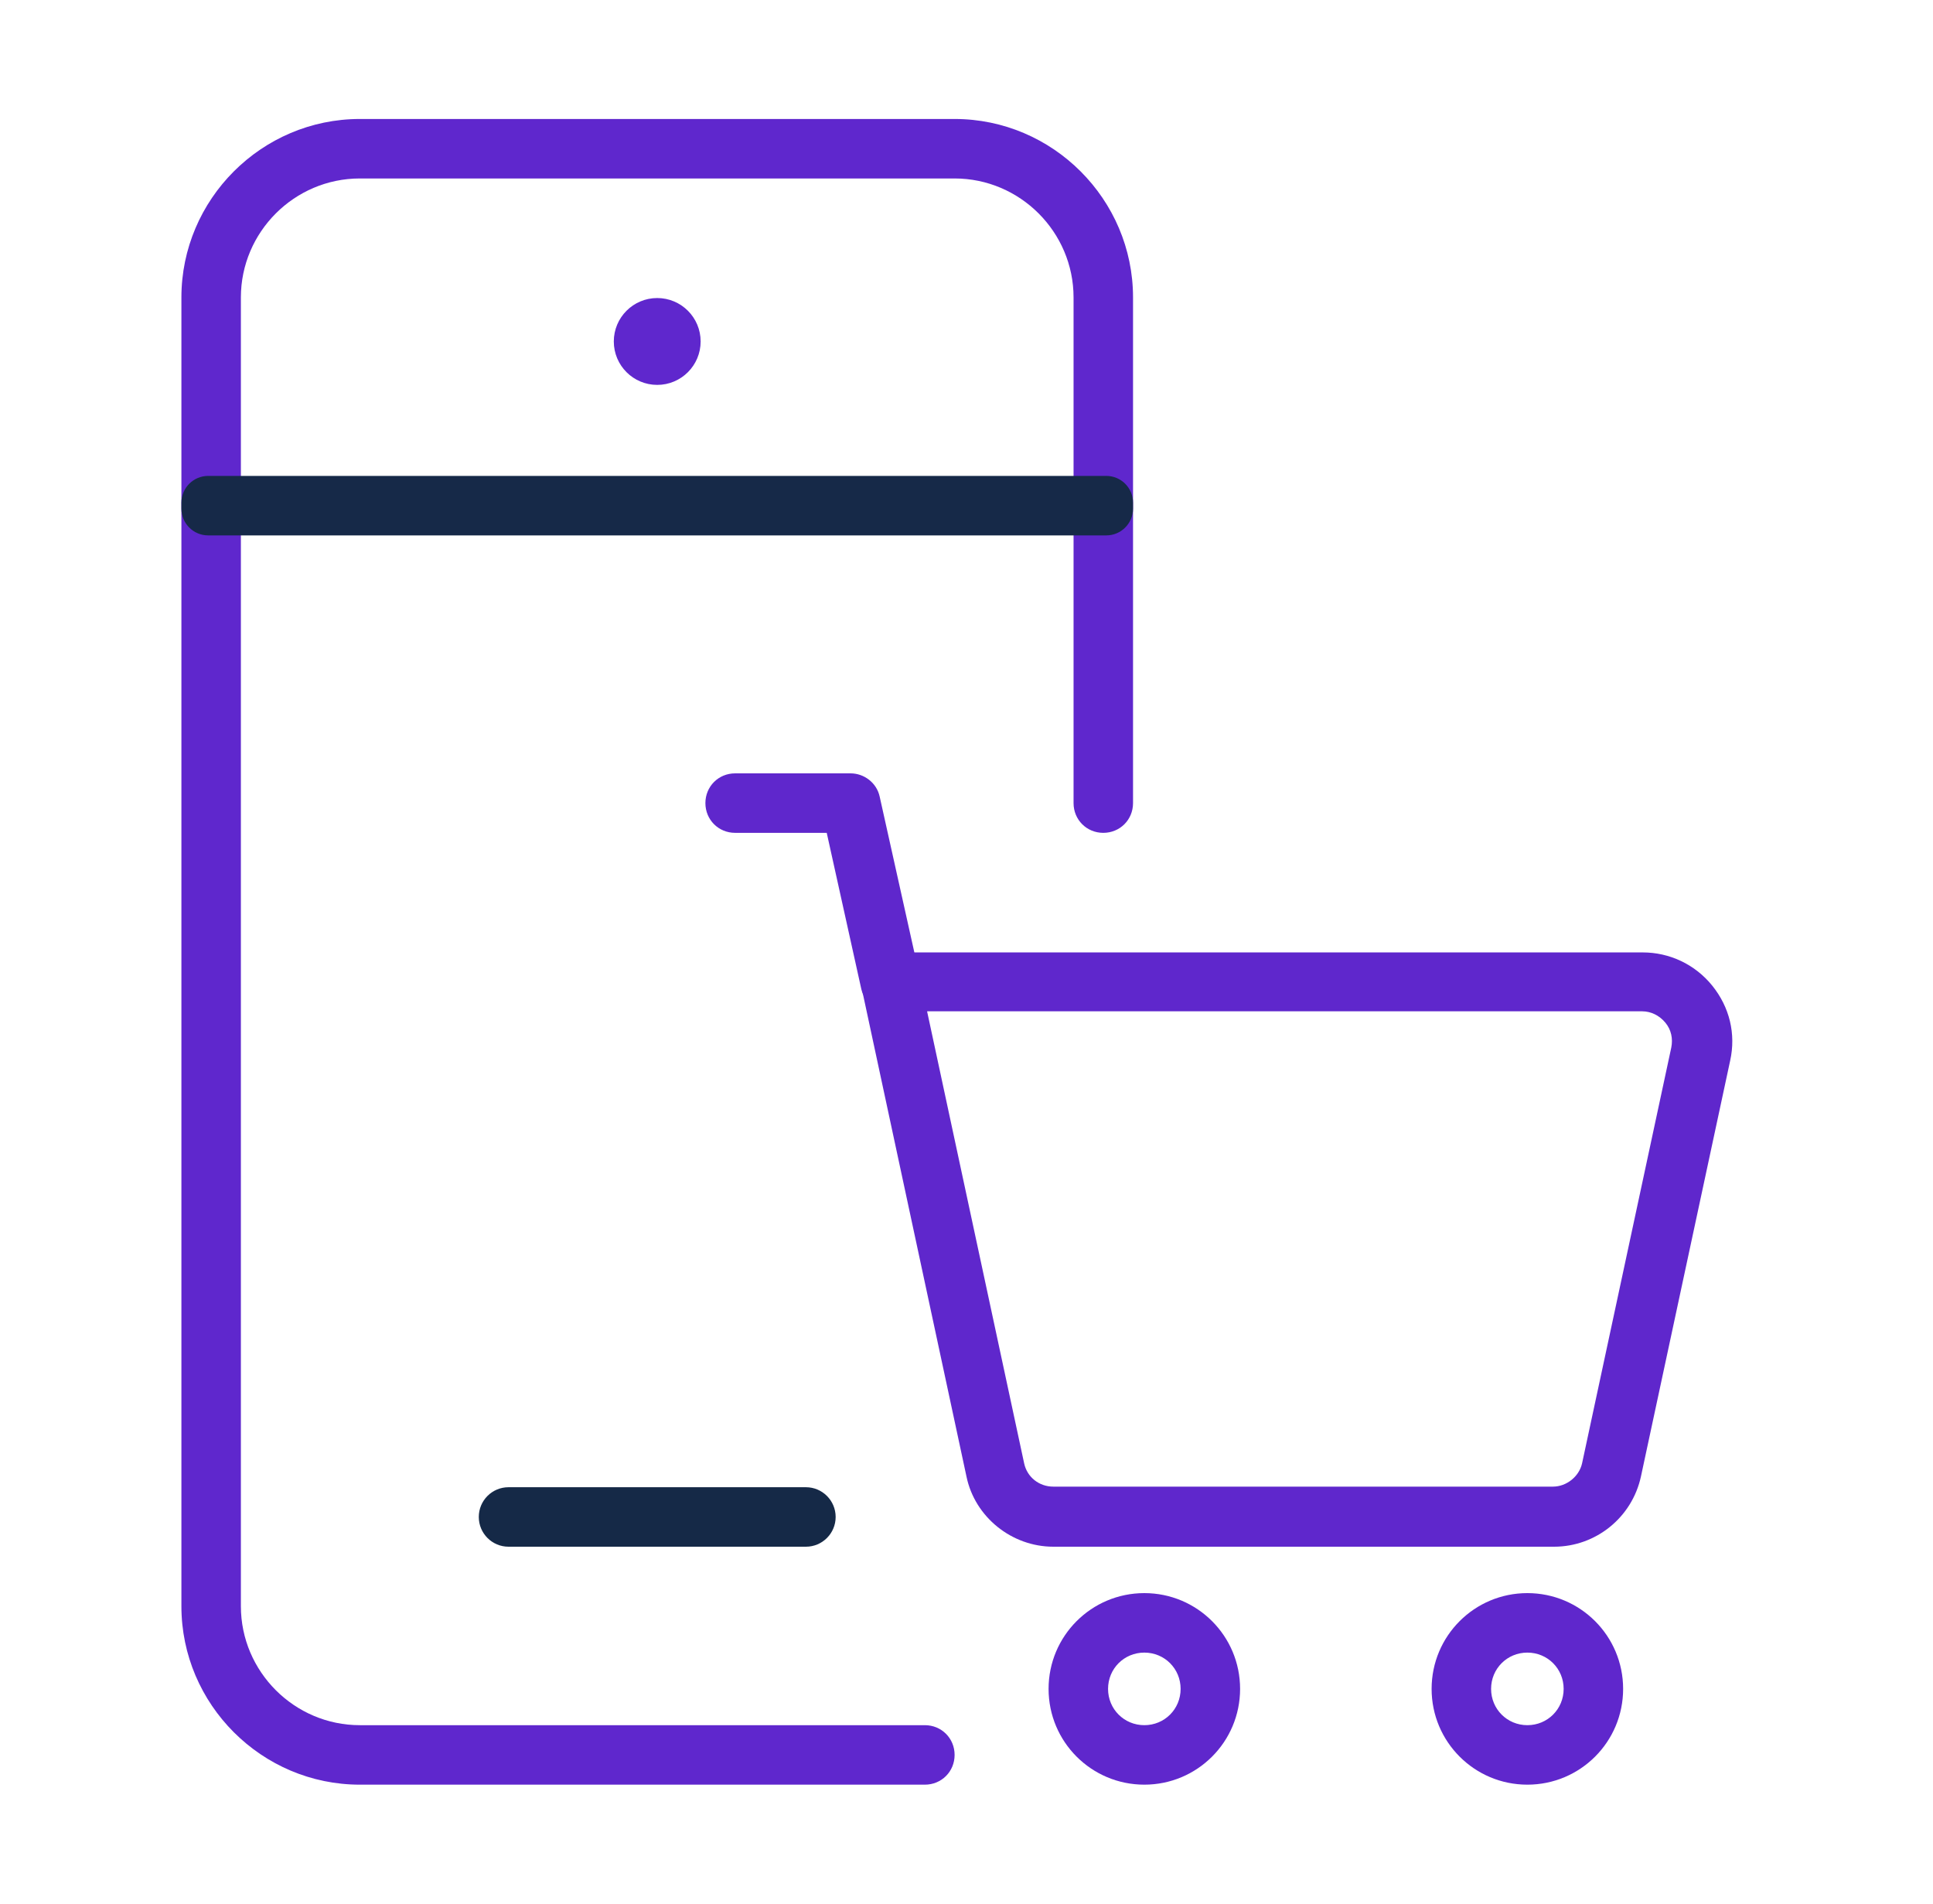
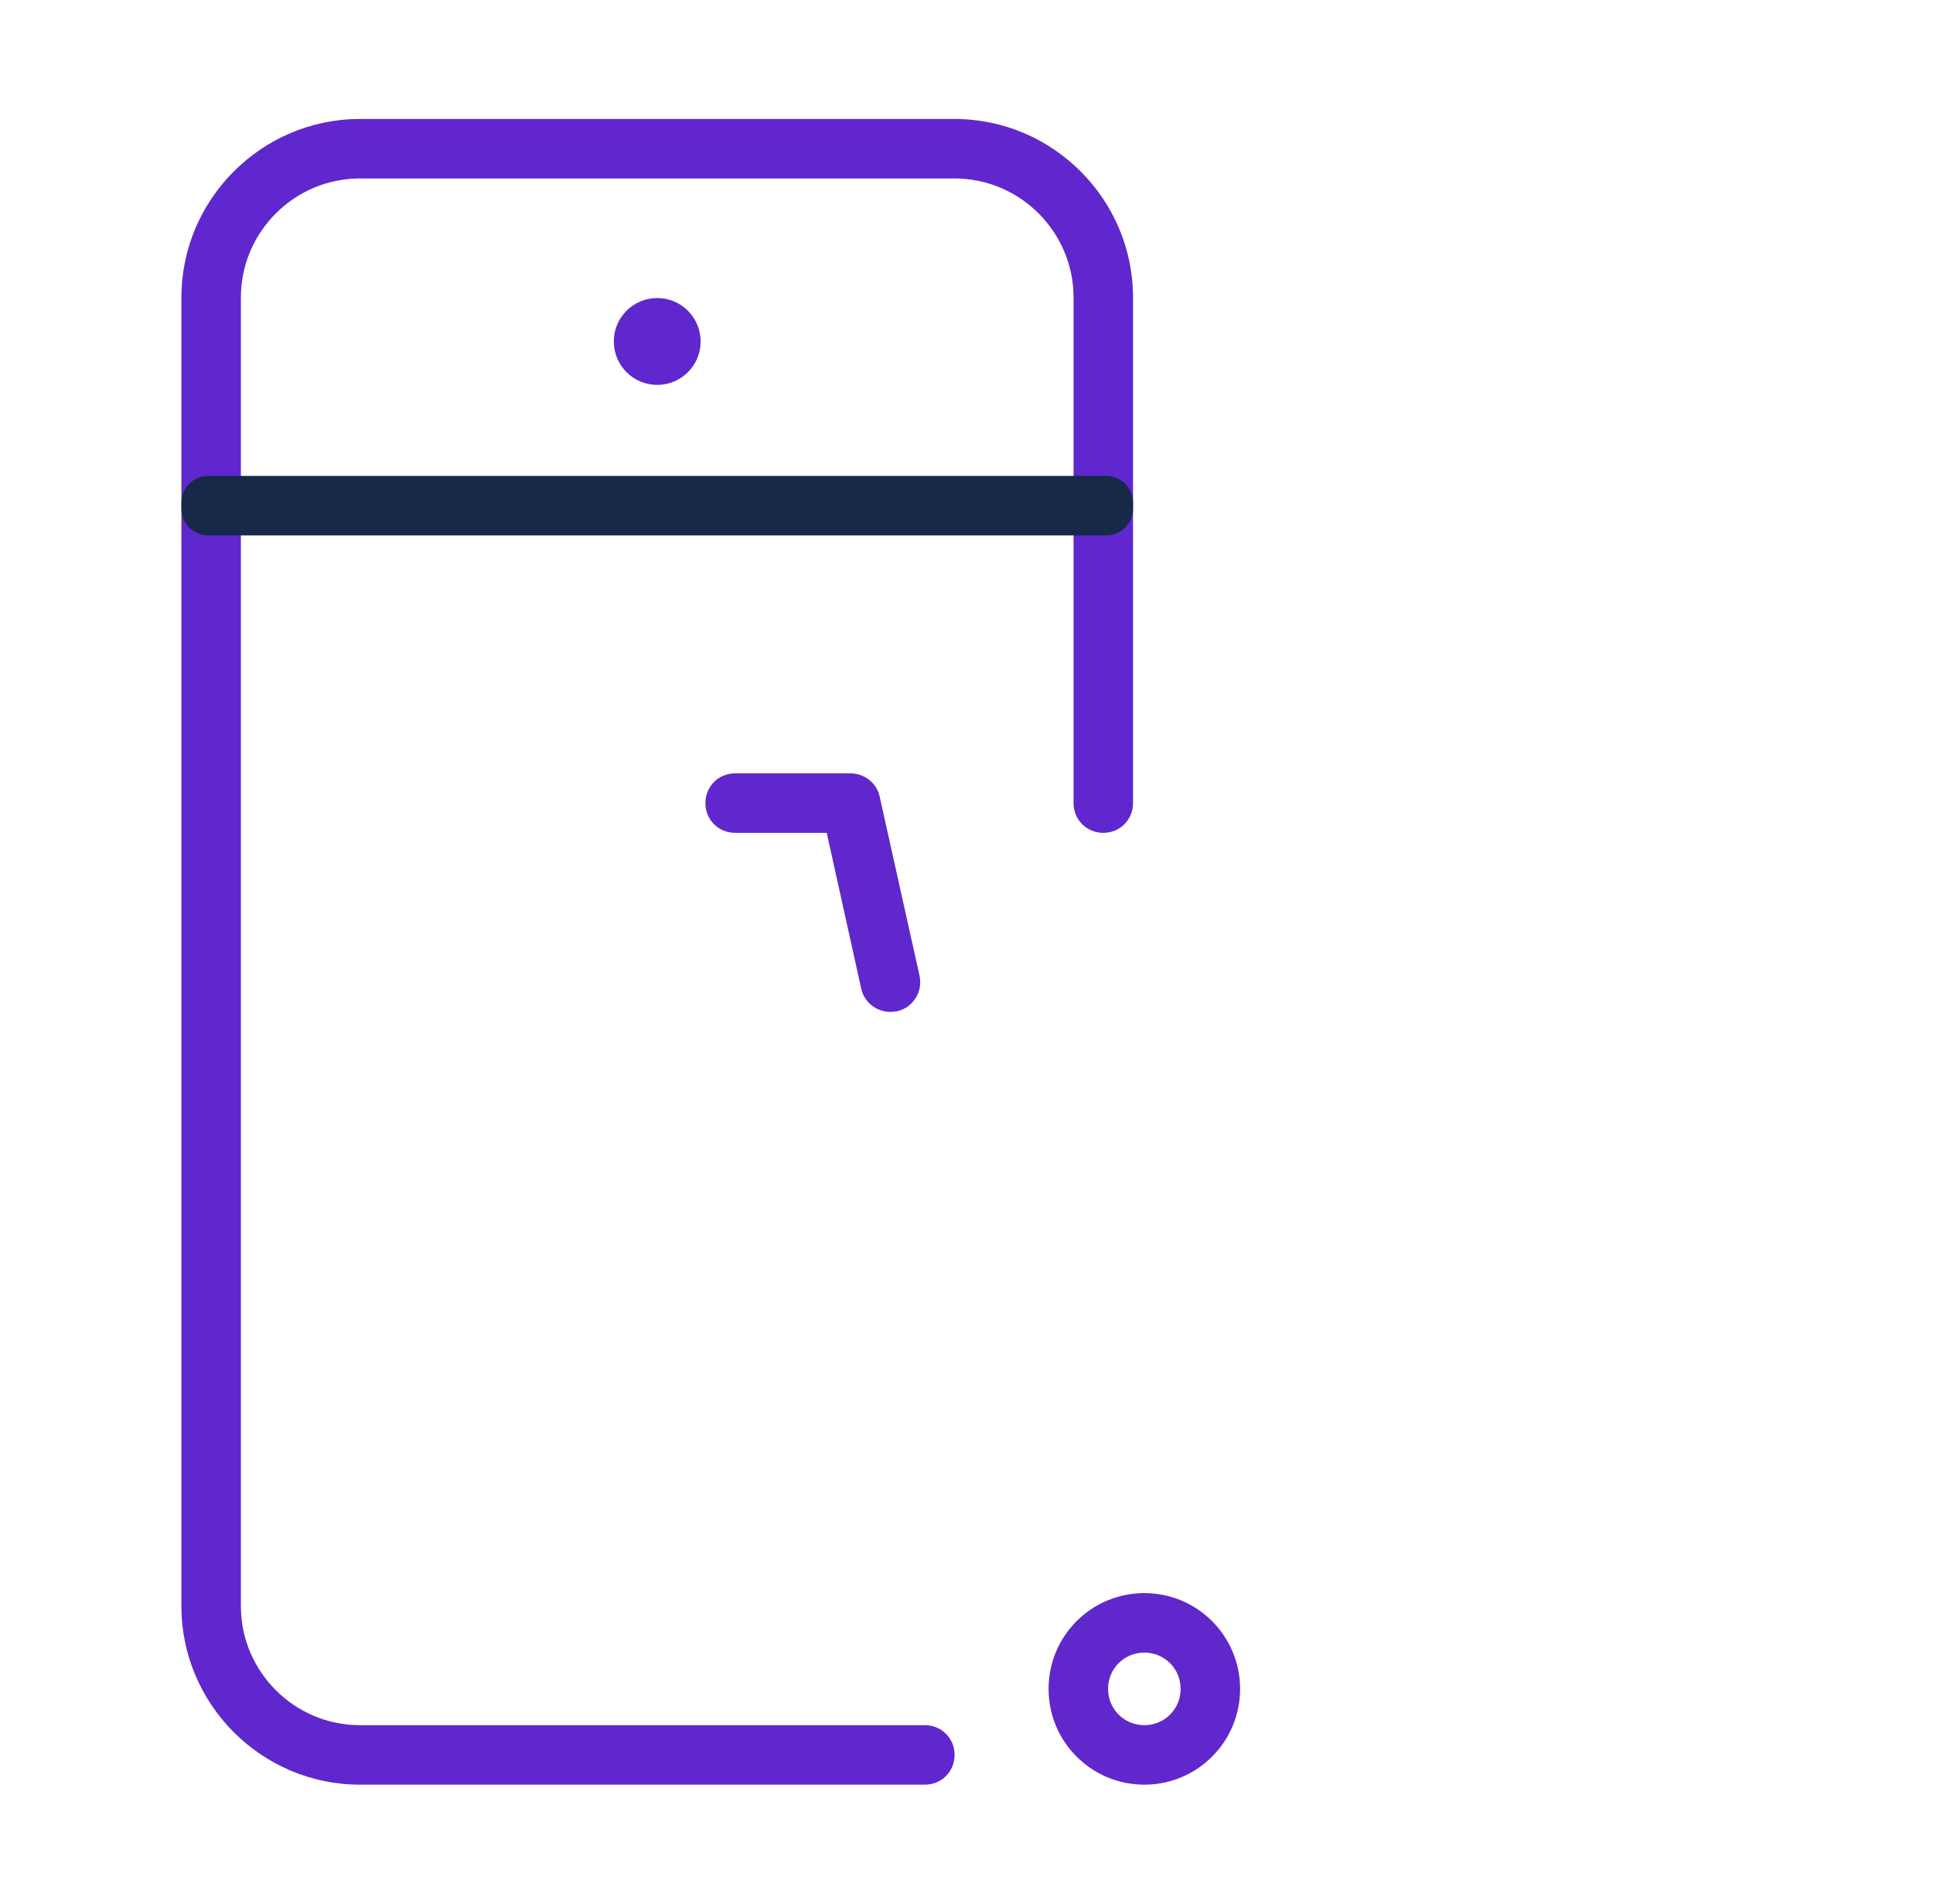
<svg xmlns="http://www.w3.org/2000/svg" width="65" height="64" viewBox="0 0 65 64" fill="none">
  <path d="M22.1 12.94C22.906 12.94 23.56 12.286 23.56 11.48C23.56 10.674 22.906 10.02 22.1 10.02C21.293 10.02 20.64 10.674 20.64 11.48C20.64 12.286 21.293 12.94 22.1 12.94Z" fill="#5F27CD" />
  <path d="M32.1 4H12.1C8.8 4 6.1 6.7 6.1 10V54C6.1 57.3 8.8 60 12.1 60H31.1C31.66 60 32.1 59.56 32.1 59C32.1 58.44 31.66 58 31.1 58H12.1C9.9 58 8.1 56.2 8.1 54V10C8.1 7.8 9.9 6 12.1 6H32.1C34.3 6 36.1 7.8 36.1 10V27C36.1 27.56 36.54 28 37.1 28C37.66 28 38.1 27.56 38.1 27V10C38.1 6.7 35.4 4 32.1 4Z" fill="#5F27CD" />
  <path d="M37.2 16H7C6.503 16 6.1 16.403 6.1 16.9V17.1C6.1 17.597 6.503 18 7 18H37.2C37.697 18 38.1 17.597 38.1 17.1V16.9C38.1 16.403 37.697 16 37.2 16Z" fill="#162948" />
-   <path d="M27.1 50H17.1C16.547 50 16.1 50.448 16.1 51C16.1 51.552 16.547 52 17.1 52H27.1C27.652 52 28.1 51.552 28.1 51C28.1 50.448 27.652 50 27.1 50Z" fill="#152947" />
  <path d="M29.94 34.02C29.48 34.02 29.06 33.7 28.96 33.24L27.8 28H24.72C24.16 28 23.72 27.56 23.72 27C23.72 26.44 24.16 26 24.72 26H28.6C29.06 26 29.48 26.32 29.58 26.78L30.92 32.8C31.04 33.34 30.7 33.88 30.16 34C30.08 34 30.02 34.02 29.94 34.02Z" fill="#5F27CC" />
-   <path d="M52.219 52H35.419C34.019 52 32.779 51 32.499 49.64L28.979 33.24C28.919 32.94 28.979 32.64 29.179 32.4C29.359 32.16 29.659 32.02 29.959 32.02H55.239C56.139 32.02 56.999 32.42 57.579 33.14C58.159 33.86 58.379 34.76 58.179 35.66L55.179 49.64C54.879 51.02 53.659 52 52.259 52H52.219ZM31.179 34.02L34.439 49.2C34.539 49.66 34.939 49.98 35.419 49.98H52.219C52.679 49.98 53.099 49.64 53.199 49.2L56.199 35.22C56.259 34.92 56.199 34.62 55.999 34.38C55.799 34.14 55.519 34 55.219 34H31.179V34.02Z" fill="#5F27CC" />
  <path d="M38.48 55.56C39.16 55.56 39.7 56.1 39.7 56.78C39.7 57.46 39.16 58 38.48 58C37.8 58 37.26 57.46 37.26 56.78C37.26 56.1 37.8 55.56 38.48 55.56ZM38.48 53.56C36.7 53.56 35.26 55 35.26 56.78C35.26 58.56 36.7 60 38.48 60C40.26 60 41.7 58.56 41.7 56.78C41.7 55 40.26 53.56 38.48 53.56Z" fill="#5F27CC" />
-   <path d="M51.36 55.56C52.04 55.56 52.58 56.1 52.58 56.78C52.58 57.46 52.04 58 51.36 58C50.68 58 50.14 57.46 50.14 56.78C50.14 56.1 50.68 55.56 51.36 55.56ZM51.36 53.56C49.58 53.56 48.14 55 48.14 56.78C48.14 58.56 49.58 60 51.36 60C53.14 60 54.58 58.56 54.58 56.78C54.58 55 53.14 53.56 51.36 53.56Z" fill="#5F27CC" />
</svg>